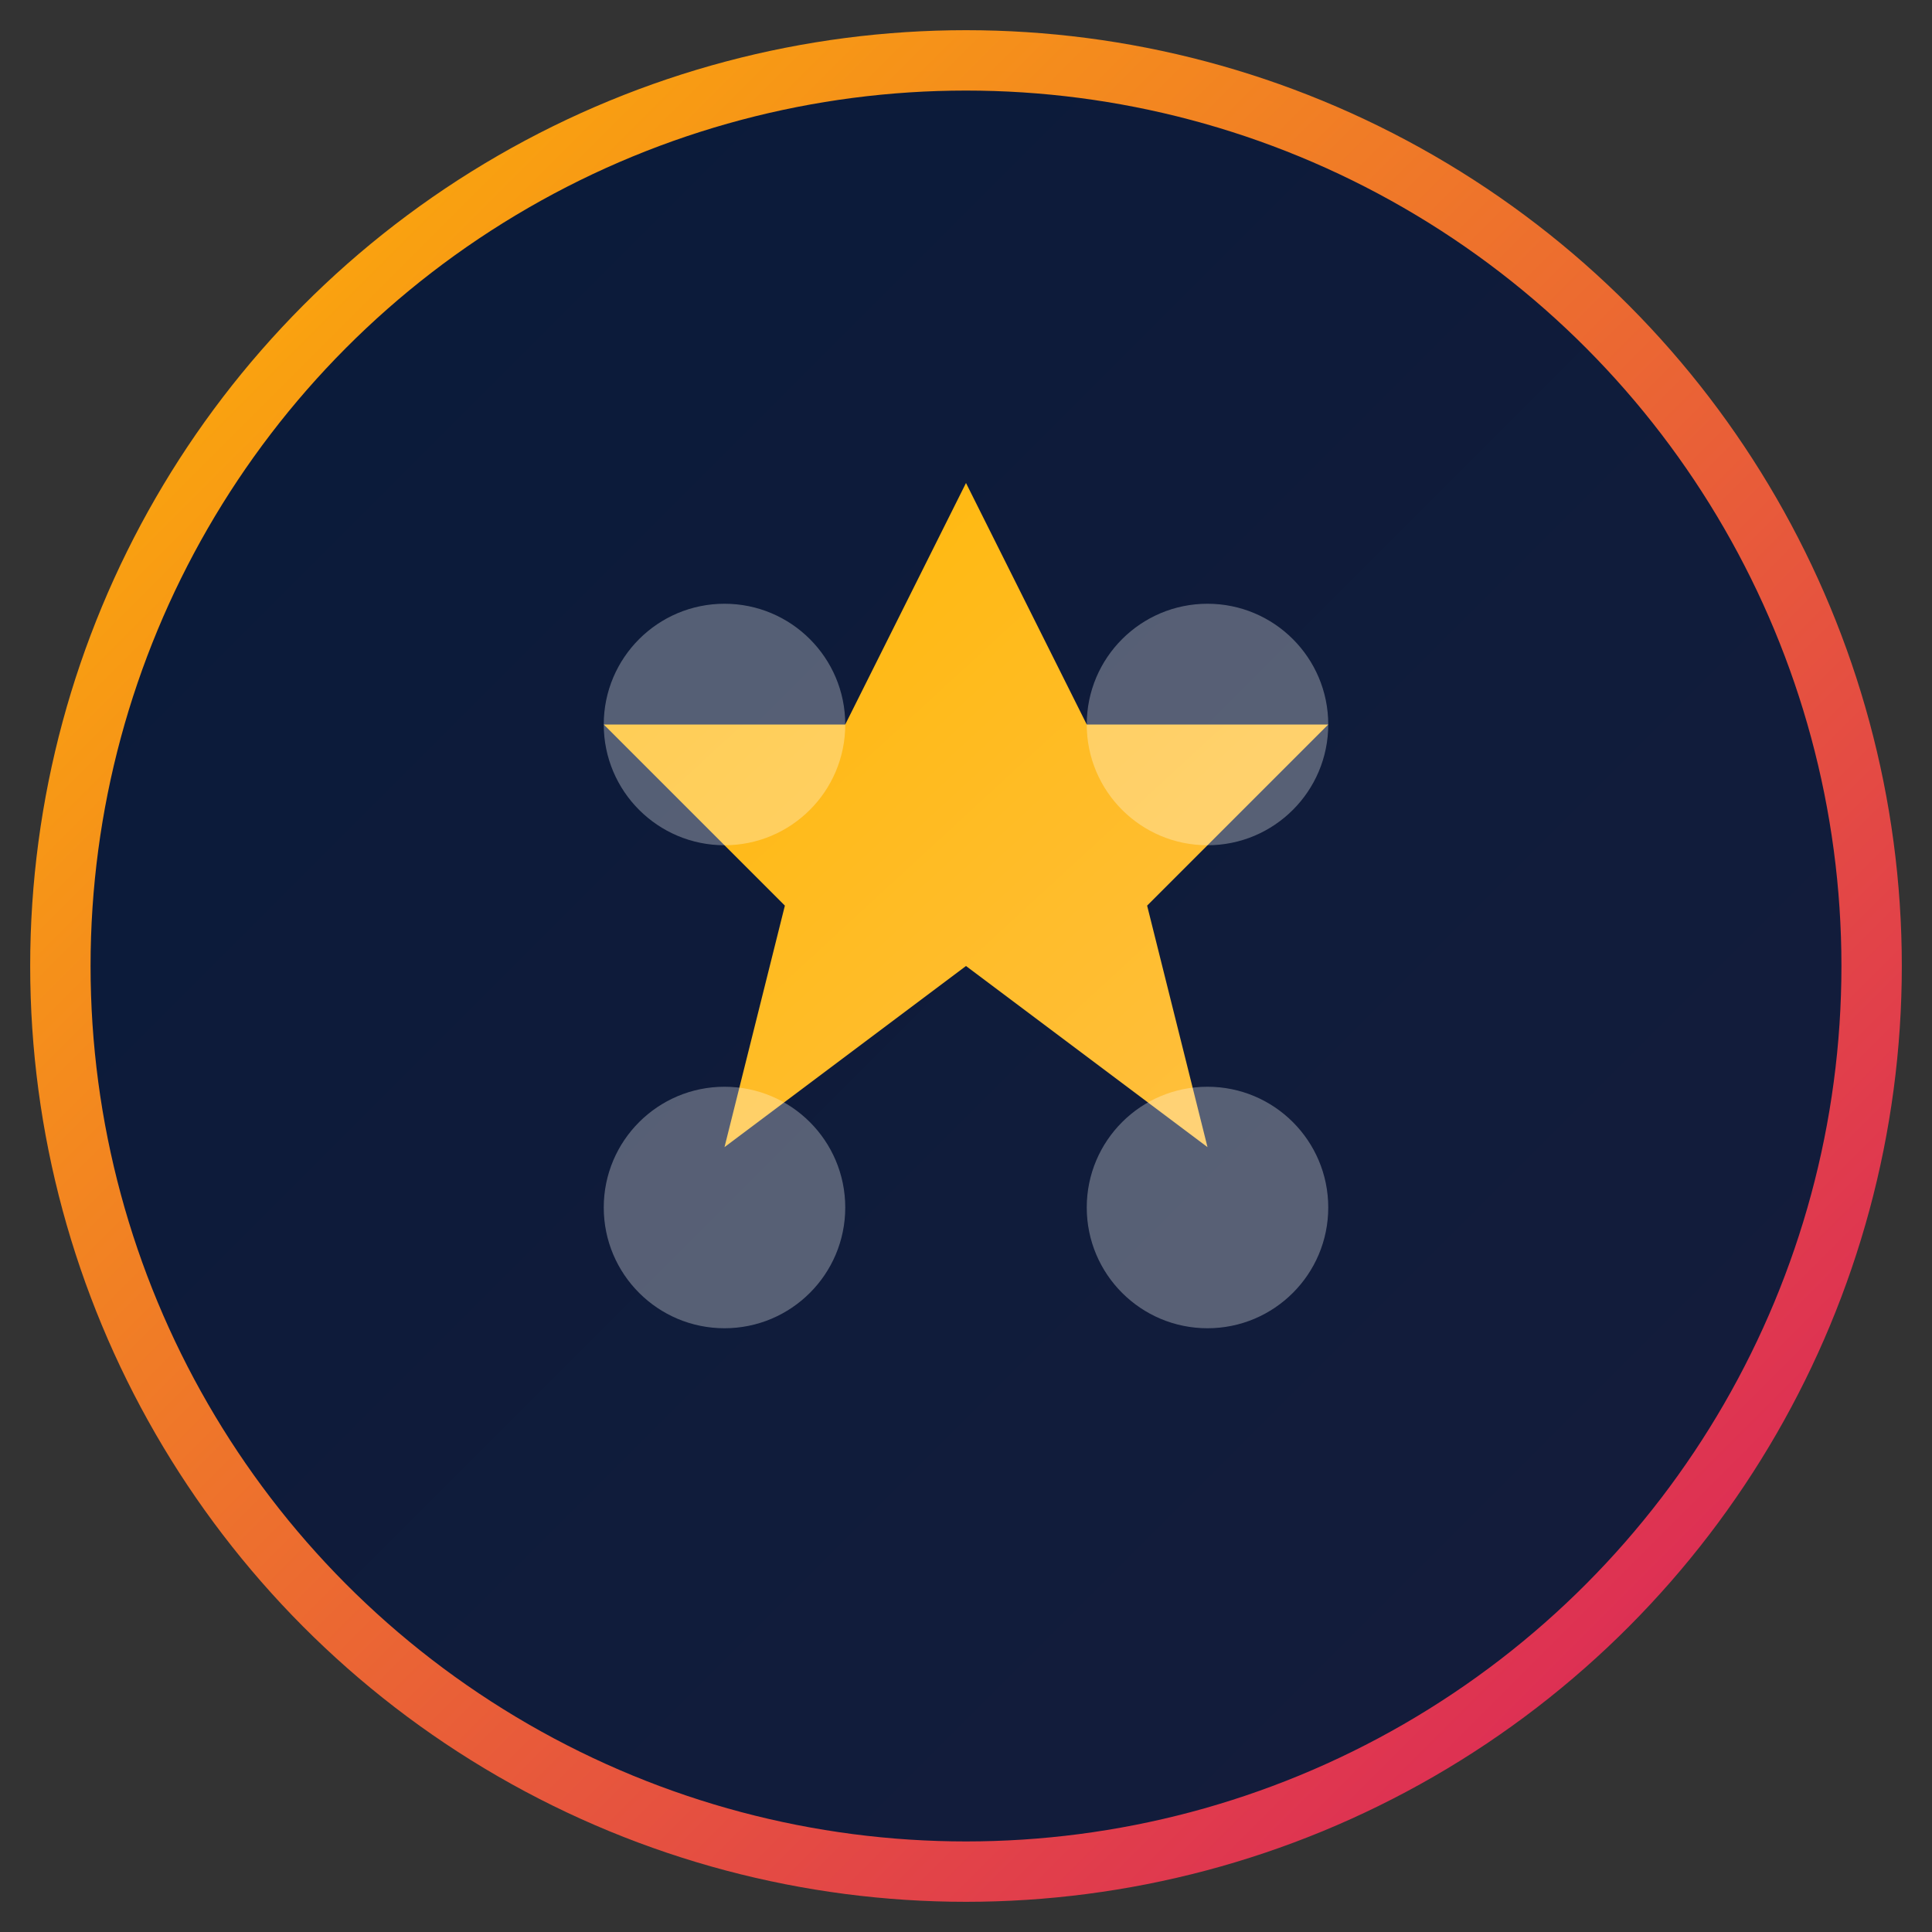
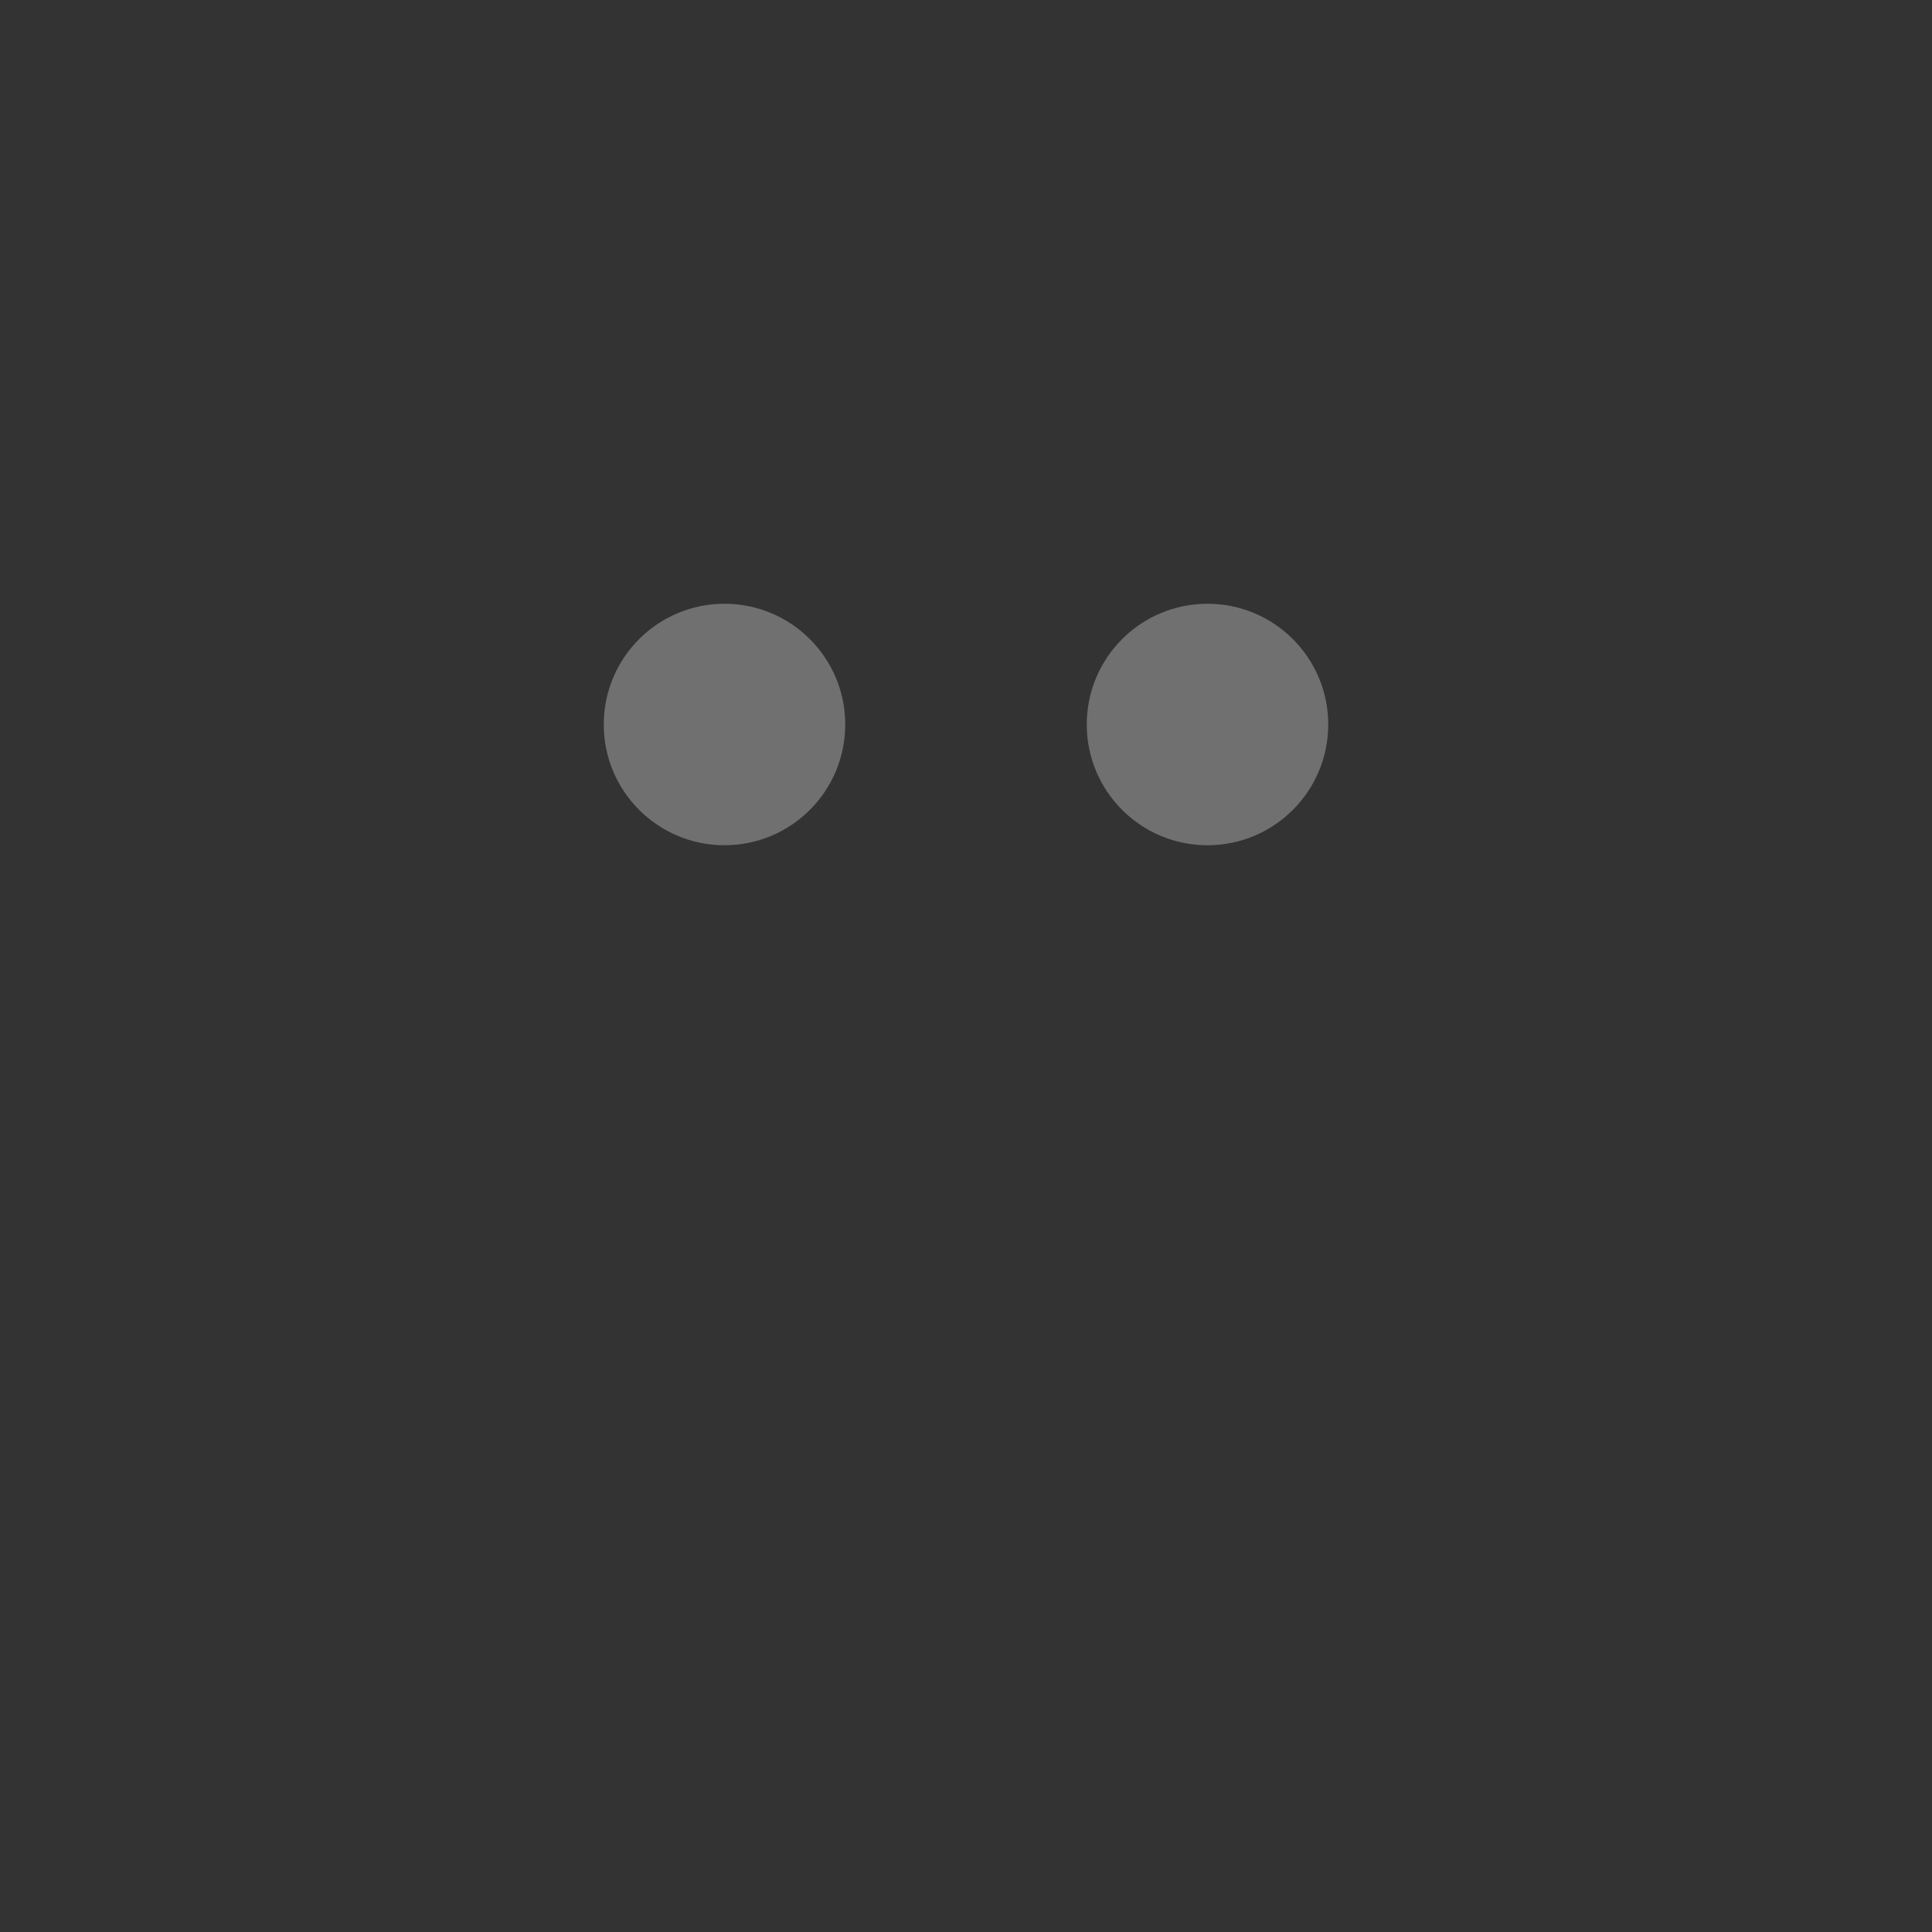
<svg xmlns="http://www.w3.org/2000/svg" viewBox="0 0 128 128" fill="none">
  <rect x="0" y="0" width="128" height="128" fill="#333333" stroke="none" />
-   <circle cx="64" cy="64" r="60" fill="url(#bgGradient)" stroke="url(#borderGradient)" stroke-width="4" />
-   <path d="M64 32l8 16h16l-12 12 4 16-16-12-16 12 4-16-12-12h16z" fill="url(#starGradient)" />
  <circle cx="48" cy="48" r="8" fill="rgba(255,255,255,0.3)" />
  <circle cx="80" cy="48" r="8" fill="rgba(255,255,255,0.3)" />
-   <circle cx="48" cy="80" r="8" fill="rgba(255,255,255,0.3)" />
-   <circle cx="80" cy="80" r="8" fill="rgba(255,255,255,0.3)" />
  <defs>
    <linearGradient id="bgGradient" x1="0%" y1="0%" x2="100%" y2="100%">
      <stop offset="0%" style="stop-color:#091B3A" />
      <stop offset="100%" style="stop-color:#151C3B" />
    </linearGradient>
    <linearGradient id="borderGradient" x1="0%" y1="0%" x2="100%" y2="100%">
      <stop offset="0%" style="stop-color:#FFB703" />
      <stop offset="100%" style="stop-color:#D81B60" />
    </linearGradient>
    <linearGradient id="starGradient" x1="0%" y1="0%" x2="100%" y2="100%">
      <stop offset="0%" style="stop-color:#FFB703" />
      <stop offset="100%" style="stop-color:#FFC043" />
    </linearGradient>
  </defs>
</svg>